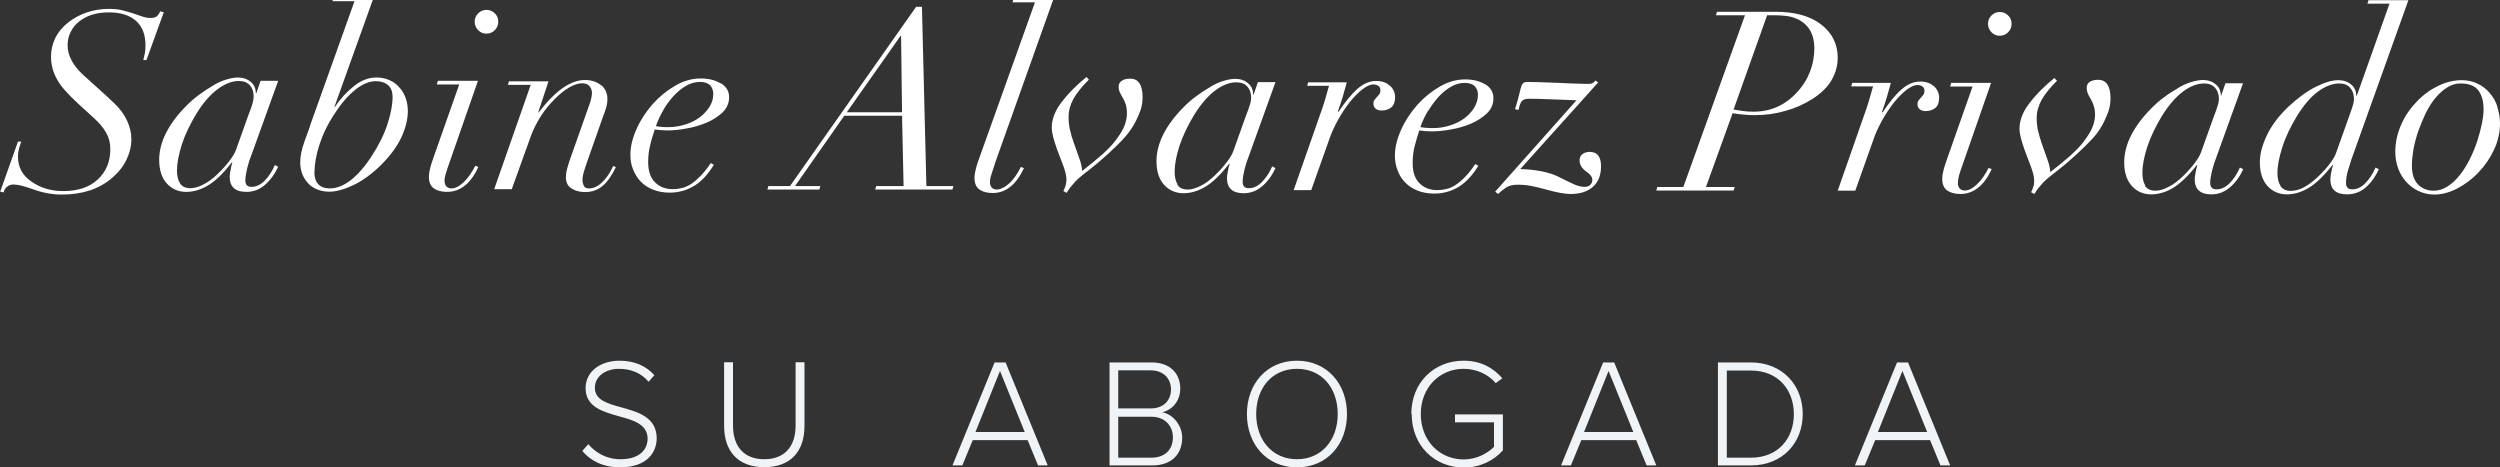
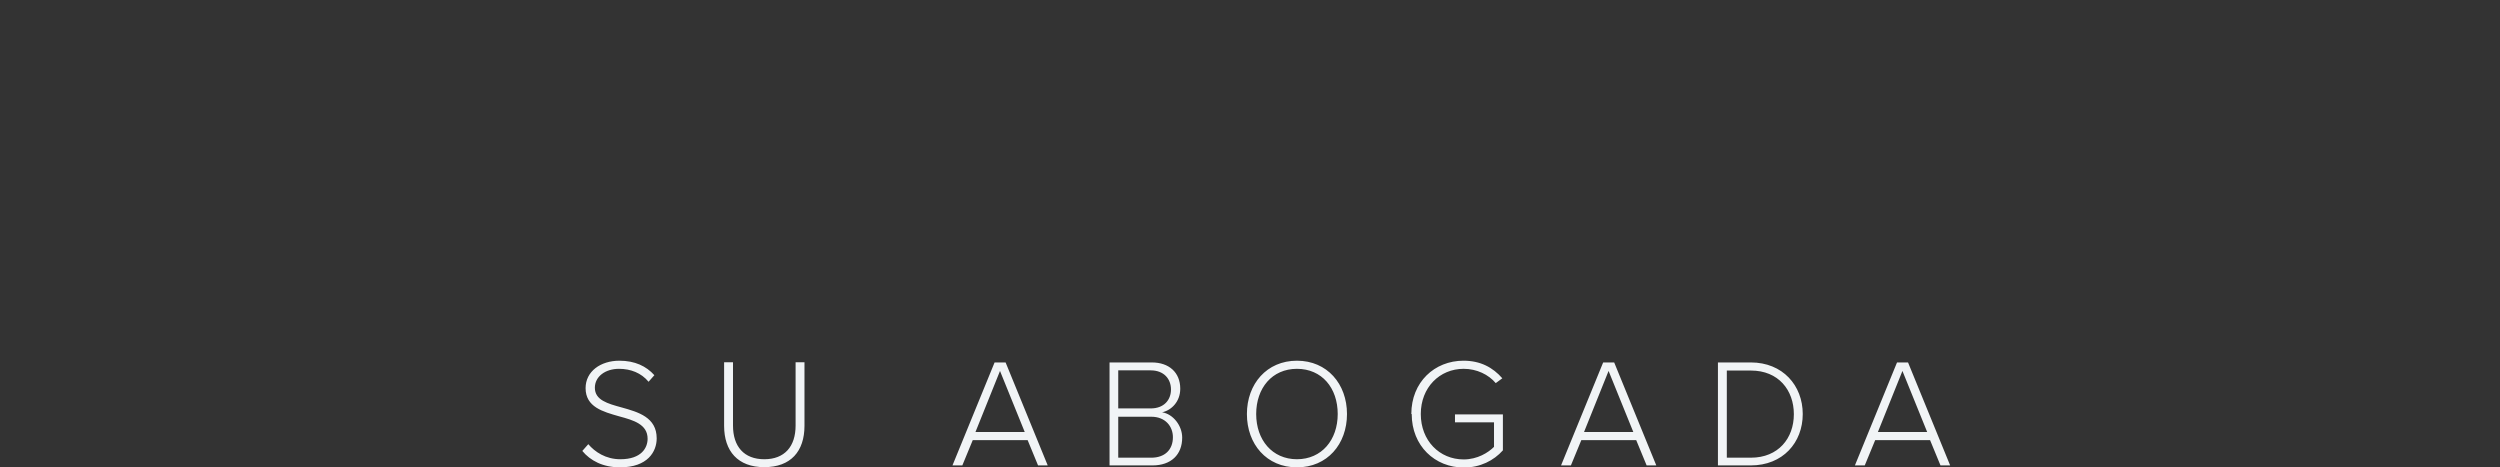
<svg xmlns="http://www.w3.org/2000/svg" id="Ebene_2" viewBox="0 0 129.4 24.19">
  <rect x="0" y="0" width="129.4" height="24.19" fill="#333333" stroke="none" />
  <defs>
    <style>.cls-1{fill:#fff;}.cls-2{fill:#f1f4f6;}</style>
  </defs>
  <g id="Ebene_1-2">
    <g>
      <path class="cls-2" d="m98.47,19.2l1.28,3.16h-2.55l1.27-3.16Zm1.96,4.89h.51l-2.18-5.33h-.57l-2.18,5.33h.51l.54-1.31h2.84l.54,1.31Zm-11.05-.41v-4.5h1.25c1.42,0,2.22,1.01,2.22,2.26s-.81,2.25-2.22,2.25h-1.25Zm-.46.41h1.7c1.66,0,2.69-1.18,2.69-2.66s-1.04-2.67-2.69-2.67h-1.7v5.33Zm-5.66-4.89l1.28,3.16h-2.55l1.27-3.16Zm1.96,4.89h.51l-2.18-5.33h-.57l-2.18,5.33h.51l.54-1.31h2.84l.54,1.31Zm-12.15-2.66c0,1.65,1.2,2.77,2.7,2.77.84,0,1.55-.36,2.02-.89v-1.86h-2.48v.41h2.02v1.27c-.3.3-.86.65-1.57.65-1.26,0-2.22-.98-2.22-2.35s.97-2.34,2.22-2.34c.68,0,1.29.3,1.66.74l.34-.25c-.49-.56-1.13-.91-2.01-.91-1.5,0-2.7,1.11-2.7,2.76m-3.81,0c0,1.34-.83,2.34-2.11,2.34s-2.11-1-2.11-2.34.82-2.34,2.11-2.34,2.11.99,2.11,2.34m-4.7,0c0,1.56,1.02,2.76,2.59,2.76s2.59-1.2,2.59-2.76-1.03-2.76-2.59-2.76-2.59,1.2-2.59,2.76m-6.66,2.25v-2.11h1.71c.74,0,1.12.51,1.12,1.06,0,.65-.42,1.06-1.12,1.06h-1.71Zm0-2.53v-1.98h1.68c.69,0,1.05.45,1.05.99s-.36.98-1.05.98h-1.68Zm-.46,2.94h2.23c.96,0,1.54-.55,1.54-1.44,0-.62-.47-1.22-1.04-1.31.48-.1.94-.55.94-1.22,0-.84-.58-1.36-1.47-1.36h-2.19v5.33Zm-5.66-4.89l1.28,3.16h-2.55l1.27-3.16Zm1.96,4.89h.51l-2.18-5.33h-.57l-2.18,5.33h.51l.54-1.31h2.84l.54,1.31Zm-16.24-2.05c0,1.31.71,2.14,2.08,2.14s2.08-.82,2.08-2.14v-3.29h-.46v3.28c0,1.08-.57,1.74-1.62,1.74s-1.62-.66-1.62-1.74v-3.28h-.46v3.29Zm-7.34,1.3c.41.5,1.07.85,1.95.85,1.44,0,1.9-.82,1.9-1.5,0-1.09-.95-1.36-1.81-1.6-.73-.2-1.39-.38-1.39-1.02,0-.58.54-.98,1.25-.98.6,0,1.15.21,1.53.67l.3-.34c-.42-.47-1.01-.75-1.81-.75-.97,0-1.75.55-1.75,1.42,0,.98.9,1.22,1.74,1.46.74.2,1.47.41,1.47,1.16,0,.46-.31,1.06-1.41,1.06-.76,0-1.32-.38-1.66-.78l-.3.34Z" />
-       <path class="cls-1" d="m125.16,9.55c-.21-.21-.32-.54-.32-.98,0-.25.03-.53.08-.84.06-.31.14-.63.25-.94s.24-.62.38-.92c.15-.3.31-.56.5-.79.19-.23.39-.41.61-.55.22-.14.45-.21.69-.21.44,0,.75.12.93.36.18.24.27.57.27.99,0,.21-.03.45-.09.74-.06.29-.14.59-.24.9-.1.31-.23.62-.38.92-.15.3-.32.58-.51.82-.19.24-.4.44-.63.59-.23.15-.47.23-.73.23-.33,0-.6-.11-.81-.32m4.11-4.02c-.09-.27-.22-.51-.4-.71-.17-.21-.38-.37-.63-.49-.25-.12-.52-.18-.83-.18-.41,0-.81.1-1.22.3-.41.2-.78.47-1.1.81-.33.34-.6.73-.8,1.18-.2.45-.31.92-.31,1.42,0,.3.05.59.15.86.1.27.24.5.42.7.18.2.4.36.64.47.25.12.52.18.81.18.38,0,.77-.1,1.18-.31.4-.21.77-.48,1.1-.83.33-.34.6-.73.81-1.18.21-.44.31-.9.31-1.36,0-.3-.05-.58-.14-.85m-11.22,4.08c-.11-.17-.16-.4-.16-.68,0-.34.08-.78.25-1.31.17-.54.43-1.08.77-1.64.35-.56.71-.98,1.09-1.26.38-.27.74-.41,1.09-.41.25,0,.44.08.57.23.13.15.19.34.19.57,0,.1-.02.23-.07.38-.05.15-.11.34-.2.58l-.66,1.85c-.05.15-.15.32-.31.53-.15.2-.35.43-.6.67-.25.24-.5.43-.74.56-.24.13-.47.19-.69.19-.25,0-.43-.09-.54-.26m4.56-9.61l-.05.18h1.14l-1.69,4.76h-.03c0-.24-.09-.44-.27-.58-.18-.15-.4-.22-.66-.22-.31,0-.7.11-1.16.34-.46.23-.94.58-1.44,1.05-.49.47-.86.96-1.1,1.47-.24.51-.36.97-.36,1.39,0,.52.13.93.39,1.22.26.29.6.44,1.01.44.37,0,.75-.11,1.12-.33s.79-.62,1.24-1.19h.03c-.04.12-.08.26-.1.41-.03.15-.04.26-.04.33,0,.52.29.78.86.78.37,0,.7-.12.97-.36.28-.24.5-.55.68-.94l-.17-.09c-.15.34-.33.61-.54.82-.21.21-.43.31-.67.31-.22,0-.32-.11-.32-.34,0-.18.03-.39.1-.63.07-.24.13-.43.18-.58l2.95-8.24h-2.07Zm-11.54,9.61c-.11-.17-.16-.4-.16-.68,0-.36.08-.81.25-1.33.17-.52.43-1.06.77-1.62.35-.56.71-.97,1.08-1.25.38-.28.74-.42,1.1-.42.25,0,.44.08.57.23s.19.34.19.57c0,.1-.02.23-.07.37-.04.14-.11.34-.21.59l-.65,1.82c-.06.16-.17.34-.33.55s-.36.44-.61.68c-.25.24-.5.43-.75.55-.25.13-.47.19-.67.19-.25,0-.43-.09-.54-.26m3.93-4.67c0-.24-.09-.44-.27-.58-.18-.15-.4-.22-.66-.22-.15,0-.34.03-.58.1-.24.07-.5.18-.77.36-.21.12-.43.26-.65.43-.23.16-.44.35-.65.56-.47.47-.82.94-1.06,1.41-.24.47-.36.94-.36,1.4,0,.52.13.93.39,1.22.26.29.6.44,1.01.44.37,0,.75-.11,1.12-.33s.79-.62,1.24-1.19h.03c-.04.12-.08.26-.1.41-.03.15-.04.26-.04.33,0,.52.29.78.86.78.36,0,.68-.12.96-.36.28-.24.51-.55.69-.94l-.17-.09c-.15.34-.33.61-.54.82-.21.21-.44.31-.67.31-.22,0-.33-.11-.33-.34,0-.09.01-.19.03-.3.02-.11.05-.23.07-.34.03-.11.06-.22.09-.32.03-.1.07-.18.09-.25l1.42-3.94h-.91l-.22.64h-.03Zm-8.62-.9c-.55.45-.98.89-1.31,1.33-.33.44-.49.87-.49,1.29,0,.16.03.33.08.52.05.19.12.39.19.6.11.3.22.59.33.87.1.28.16.51.16.7,0,.12-.01.23-.05.33-.03.1-.07.19-.11.27l.17.09c.07-.12.16-.26.29-.4.12-.15.23-.27.34-.36.14-.12.34-.28.6-.48.26-.2.58-.47.95-.81.33-.3.61-.58.85-.84s.42-.54.57-.84c.1-.21.19-.41.25-.6.06-.2.09-.41.09-.63,0-.32-.06-.56-.17-.72-.11-.16-.27-.23-.47-.23-.17,0-.31.03-.42.1-.12.07-.17.17-.17.32,0,.11.02.21.06.3.04.09.09.18.15.28.06.1.11.21.15.34.04.13.07.28.07.48,0,.18-.04.38-.12.6-.08.22-.24.47-.46.77-.17.23-.4.46-.68.72-.28.25-.63.54-1.06.87,0-.17-.05-.39-.14-.64-.09-.25-.18-.52-.28-.79-.08-.22-.14-.44-.2-.67-.06-.23-.08-.47-.08-.71,0-.32.09-.63.26-.94.17-.3.44-.63.79-.98l-.12-.13Zm-5.34.26l-.05.18h1.16l-1.3,3.69c-.1.29-.18.52-.21.67-.04.15-.06.29-.06.42,0,.28.09.48.26.6.17.12.4.18.68.18.68,0,1.23-.43,1.62-1.29l-.16-.06c-.17.34-.36.62-.59.84-.23.22-.44.33-.64.33-.12,0-.21-.04-.27-.11-.06-.07-.09-.16-.09-.27,0-.11.02-.24.06-.4.04-.15.09-.28.13-.4l1.53-4.39h-2.07Zm2.95-3.5c-.12-.12-.26-.18-.43-.18s-.31.06-.43.18c-.12.12-.18.26-.18.43s.06.32.18.44c.12.12.26.18.43.18s.31-.06.43-.18c.12-.12.18-.26.18-.44s-.06-.32-.18-.43m-3.83,3.68c-.17-.17-.41-.26-.72-.26-.34,0-.66.14-.97.41-.31.27-.63.67-.98,1.19l-.03-.03c.1-.26.18-.53.27-.82.08-.29.15-.51.19-.68h-2l-.05.18h1.13c-.05.19-.12.42-.2.7-.08.27-.16.51-.23.7l-1.4,4h.91l.94-2.65c.11-.32.26-.65.45-.99.19-.34.39-.64.6-.91.22-.27.43-.49.65-.66.22-.17.41-.26.58-.26.1,0,.19.03.26.08.07.05.1.12.1.21,0,.09-.02.17-.06.22-.04.05-.08.1-.12.14-.04.04-.08.09-.12.14s-.06.11-.06.2c0,.12.04.21.12.27.08.06.18.09.3.09.2,0,.37-.06.5-.16.13-.11.2-.28.2-.53,0-.22-.08-.41-.25-.59m-8.64-3.68h.29c.36,0,.64.02.84.06s.38.11.55.2c.5.29.75.77.75,1.44,0,.42-.07.82-.22,1.21-.15.39-.37.75-.68,1.08-.3.33-.64.58-1.02.75s-.79.25-1.23.25c-.2,0-.39-.01-.59-.04-.19-.03-.34-.05-.44-.07l1.74-4.89Zm-2.61-.18l-.05.18h1.5l-3.19,8.89h-1.35l-.05.18h4l.06-.18h-1.49l1.38-3.82c.17.03.35.05.55.07s.39.03.58.03c.56,0,1.09-.07,1.6-.22.51-.14.98-.35,1.42-.63.43-.28.76-.6.97-.96.21-.36.32-.75.32-1.17,0-.34-.07-.65-.21-.94-.14-.29-.36-.55-.64-.77-.57-.44-1.36-.66-2.35-.66h-3.03Zm-6.28,3.55c-.06.07-.11.12-.16.14-.04.03-.11.04-.19.04-.13,0-.31,0-.53-.01-.22,0-.56-.02-1-.04-.44-.02-.81-.03-1.11-.04-.3,0-.47-.01-.53-.01-.1,0-.17.02-.21.05-.05.03-.08.09-.11.16-.03.07-.06.21-.11.41-.05.21-.12.47-.22.79l.18.04c.05-.24.11-.4.18-.47.07-.07.19-.11.38-.11.21,0,.67.01,1.39.04l1.05.04-4.21,4.73.16.12c.11-.12.25-.23.4-.33.16-.1.35-.15.58-.15.26,0,.5.02.71.06.21.04.47.1.79.19.57.16.99.23,1.25.23.5,0,.89-.12,1.17-.37.28-.25.42-.6.42-1.07,0-.23-.04-.41-.14-.54-.09-.13-.24-.2-.45-.2-.12,0-.24.03-.35.1-.11.07-.17.18-.17.34,0,.22.11.4.32.56.23.15.34.3.34.45,0,.09-.03.18-.1.25-.07.07-.16.11-.29.11-.17,0-.35-.04-.53-.12s-.42-.19-.71-.34c-.29-.16-.62-.27-.98-.34-.35-.07-.73-.11-1.12-.12l4.03-4.48-.13-.1Zm-8.66,1.57c.17-.28.35-.52.55-.74.2-.21.41-.38.64-.51.23-.13.46-.19.69-.19s.42.06.53.18c.11.12.16.27.16.44,0,.23-.07.45-.19.66-.13.21-.3.39-.51.55-.21.16-.46.28-.74.37-.28.09-.57.14-.88.14-.1,0-.21,0-.31-.01-.1,0-.21-.02-.35-.04.1-.3.24-.58.4-.86m2.96-1.35c-.28-.17-.62-.26-1.04-.26-.45,0-.89.12-1.33.38-.43.25-.82.57-1.16.95-.34.39-.62.81-.83,1.28-.21.47-.32.91-.32,1.34,0,.27.05.52.14.76.09.24.22.45.39.62.17.18.38.32.63.42.25.1.54.16.87.16.47,0,.89-.12,1.27-.35s.72-.6,1.02-1.09l-.16-.09c-.18.27-.35.49-.52.66-.16.17-.33.31-.49.42-.16.1-.32.18-.48.21-.16.04-.31.06-.47.06-.37,0-.68-.11-.92-.35-.24-.23-.36-.58-.36-1.05,0-.3.03-.59.1-.86.07-.27.15-.55.24-.83.2.03.42.05.66.05.29,0,.61-.03.98-.1.37-.06.72-.17,1.04-.3.32-.14.6-.32.82-.53.23-.22.34-.48.34-.79s-.14-.54-.42-.72m-4.93.09c-.17-.17-.41-.26-.72-.26-.34,0-.66.14-.97.41-.31.27-.63.67-.98,1.19l-.03-.03c.1-.26.18-.53.27-.82.08-.29.14-.51.19-.68h-2l-.05.18h1.13c-.05.19-.12.42-.2.7-.08.27-.16.51-.23.7l-1.4,4h.91l.94-2.65c.11-.32.26-.65.45-.99.19-.34.39-.64.6-.91.22-.27.43-.49.65-.66.22-.17.41-.26.58-.26.1,0,.19.03.26.08.07.05.1.12.1.21,0,.09-.02.17-.06.22-.04.05-.08.1-.12.14-.04.04-.08.09-.12.14s-.06.11-.06.2c0,.12.04.21.12.27.08.06.18.09.3.09.2,0,.37-.06.5-.16.13-.11.2-.28.2-.53,0-.22-.08-.41-.25-.59m-11,5.12c-.11-.17-.16-.4-.16-.68,0-.36.08-.81.25-1.33.17-.52.43-1.06.77-1.62.35-.56.71-.97,1.08-1.25.38-.28.74-.42,1.1-.42.25,0,.44.08.57.23.13.15.19.34.19.57,0,.1-.02.23-.07.37-.04.14-.11.34-.21.59l-.65,1.82c-.06.16-.17.34-.33.55-.16.21-.36.44-.61.68-.25.24-.5.43-.75.55-.25.13-.47.19-.67.19-.25,0-.43-.09-.54-.26m3.93-4.67c0-.24-.09-.44-.27-.58-.18-.15-.4-.22-.66-.22-.15,0-.34.03-.58.1s-.5.18-.77.36c-.21.12-.42.26-.65.43-.23.16-.44.35-.65.56-.47.47-.82.94-1.06,1.41-.24.47-.36.94-.36,1.4,0,.52.13.93.39,1.22.26.29.6.44,1.01.44.37,0,.75-.11,1.12-.33.38-.22.79-.62,1.24-1.19h.03c-.04.12-.08.26-.1.41-.03.15-.04.26-.04.33,0,.52.29.78.86.78.36,0,.68-.12.96-.36.28-.24.51-.55.69-.94l-.17-.09c-.15.34-.33.61-.54.82-.21.21-.43.31-.67.31-.22,0-.32-.11-.32-.34,0-.09.01-.19.03-.3.02-.11.05-.23.07-.34.03-.11.06-.22.09-.32.03-.1.07-.18.09-.25l1.42-3.94h-.91l-.22.64h-.03Zm-8.62-.9c-.55.45-.98.89-1.31,1.33-.33.44-.49.87-.49,1.29,0,.16.03.33.08.52.05.19.12.39.19.6.11.3.22.59.33.87.1.28.16.51.16.7,0,.12-.02.23-.05.33-.03.1-.07.19-.11.27l.17.09c.07-.12.16-.26.29-.4.12-.15.23-.27.34-.36.14-.12.34-.28.6-.48.26-.2.58-.47.95-.81.33-.3.61-.58.84-.84.23-.26.42-.54.57-.84.1-.21.19-.41.25-.6.06-.2.09-.41.09-.63,0-.32-.06-.56-.17-.72-.11-.16-.27-.23-.47-.23-.17,0-.31.03-.42.1-.12.07-.18.17-.18.32,0,.11.02.21.07.3.04.09.09.18.15.28s.11.21.15.34c.04.13.06.28.06.48,0,.18-.04.38-.12.6-.08.22-.24.47-.46.77-.17.23-.4.46-.68.72-.28.25-.64.54-1.06.87,0-.17-.05-.39-.14-.64-.09-.25-.18-.52-.28-.79-.08-.22-.15-.44-.2-.67-.06-.23-.08-.47-.08-.71,0-.32.09-.63.26-.94.17-.3.44-.63.79-.98l-.12-.13Zm-3.78-4.04l-.05.18h1.16l-2.91,8.14c-.04.1-.09.25-.14.44-.05.19-.08.36-.08.51,0,.28.09.48.26.6.17.12.4.18.68.18.68,0,1.22-.43,1.62-1.29l-.16-.06c-.08.16-.16.3-.26.45-.1.14-.2.27-.31.37-.11.1-.22.19-.34.25-.12.06-.23.1-.33.1-.12,0-.21-.04-.27-.11-.06-.07-.09-.16-.09-.27,0-.09.01-.18.04-.29.03-.1.12-.38.27-.83l2.98-8.37h-2.07Zm-5.82,1.92l.05,3.95h-2.86l2.78-3.95h.03Zm-5.75,7.77h-1.12l-.05.18h2.69l.05-.18h-1.31l2.55-3.64h2.99l.08,3.64h-1.42l-.05.18h4l.05-.18h-1.4l-.23-9.28h-.3l-6.53,9.28Zm-6.55-3.95c.16-.28.35-.52.55-.74.2-.21.41-.38.64-.51.23-.13.46-.19.7-.19s.42.06.53.18c.11.12.16.27.16.44,0,.23-.06.45-.19.66-.13.21-.3.39-.51.55-.21.16-.46.28-.74.37-.28.09-.57.14-.88.14-.1,0-.21,0-.31-.01-.1,0-.21-.02-.34-.04.1-.3.24-.58.4-.86m2.96-1.35c-.28-.17-.62-.26-1.04-.26-.45,0-.89.12-1.33.38-.43.25-.82.57-1.16.95-.34.39-.62.81-.83,1.28-.21.47-.32.91-.32,1.34,0,.27.04.52.14.76s.22.45.39.62c.17.18.38.32.63.42.25.1.54.16.87.16.47,0,.89-.12,1.27-.35s.72-.6,1.02-1.09l-.16-.09c-.18.27-.36.49-.52.66-.17.17-.33.31-.49.42-.17.1-.33.18-.48.21-.16.04-.31.06-.47.06-.37,0-.68-.11-.92-.35-.24-.23-.36-.58-.36-1.05,0-.3.03-.59.1-.86.06-.27.15-.55.24-.83.2.03.42.05.66.05.29,0,.61-.03.98-.1.37-.06.72-.17,1.04-.3.33-.14.6-.32.83-.53.22-.22.34-.48.34-.79s-.14-.54-.42-.72m-6.19.12c-.21-.19-.5-.29-.86-.29s-.75.14-1.15.42c-.4.28-.81.7-1.23,1.25h-.03l.53-1.6h-2.05l-.05.18h1.18l-1.89,5.4h.91l1-2.78c.12-.32.28-.64.48-.96s.43-.61.71-.89c.28-.29.54-.5.79-.64.25-.14.47-.21.66-.21s.31.05.39.16c.08.1.12.21.12.32,0,.13-.03.31-.1.53l-1.03,2.91c-.07.2-.12.37-.16.52-.04.15-.06.28-.06.4,0,.28.09.48.29.6.19.13.43.19.7.19.35,0,.65-.1.9-.31.25-.2.48-.53.7-.98l-.14-.06c-.16.35-.35.63-.57.84-.23.22-.45.32-.68.32-.14,0-.23-.04-.27-.13-.04-.09-.07-.18-.07-.29,0-.14.02-.28.07-.43.04-.15.09-.29.14-.44l.84-2.39c.08-.21.14-.38.18-.52.04-.14.06-.28.06-.43,0-.29-.11-.53-.32-.72m-8.46-.21l-.05.18h1.16l-1.3,3.69c-.1.29-.18.52-.21.67-.04.15-.06.29-.06.42,0,.28.09.48.26.6.17.12.4.18.68.18.68,0,1.23-.43,1.62-1.29l-.16-.06c-.17.34-.36.62-.59.84-.23.22-.44.33-.64.33-.12,0-.21-.04-.27-.11-.06-.07-.09-.16-.09-.27,0-.11.02-.24.07-.4.04-.15.09-.28.13-.4l1.53-4.39h-2.07Zm2.95-3.5c-.12-.12-.26-.18-.43-.18s-.31.06-.43.18c-.12.12-.18.26-.18.43s.06.32.18.44c.12.12.26.18.43.18s.31-.06.43-.18c.12-.12.18-.26.18-.44s-.06-.32-.18-.43m-9.33,8.2c0-.39.08-.85.25-1.39.17-.53.43-1.08.8-1.63.36-.56.73-.97,1.09-1.25.36-.28.71-.42,1.03-.42.27,0,.48.07.64.21.16.14.23.34.23.61,0,.4-.09.86-.26,1.39-.17.53-.44,1.08-.81,1.65-.36.56-.73.98-1.1,1.27-.37.28-.73.42-1.07.42-.54,0-.81-.29-.81-.87m.99-9l-.05.18h1.14l-2.28,6.38c-.02.07-.05.18-.11.33-.06.15-.12.34-.2.55-.15.42-.22.78-.22,1.07,0,.24.04.46.12.65.08.19.19.35.32.48.13.13.29.23.48.3.19.07.38.1.59.1.34,0,.75-.11,1.22-.33s.95-.56,1.42-1.02c.48-.47.83-.94,1.07-1.43.23-.49.35-.95.35-1.39,0-.25-.04-.48-.12-.7-.08-.21-.19-.4-.34-.55-.14-.16-.31-.28-.51-.36-.2-.09-.42-.13-.66-.13-.39,0-.77.14-1.14.43-.37.29-.71.65-1,1.09h-.03l2.03-5.66h-2.08Zm-7.94,9.61c-.11-.17-.16-.4-.16-.68,0-.36.09-.81.25-1.33.17-.52.43-1.06.77-1.62.35-.56.71-.97,1.09-1.25.38-.28.74-.42,1.1-.42.25,0,.44.08.57.23s.19.34.19.57c0,.1-.02.23-.06.37-.04.14-.11.34-.21.59l-.65,1.82c-.06.16-.17.34-.33.55-.16.21-.36.44-.61.68-.25.24-.5.43-.75.55-.25.13-.47.19-.67.19-.25,0-.43-.09-.54-.26m3.93-4.67c0-.24-.09-.44-.27-.58-.18-.15-.4-.22-.66-.22-.15,0-.34.03-.58.1-.24.07-.5.18-.77.36-.21.12-.42.26-.65.43-.22.16-.44.35-.65.56-.47.47-.82.94-1.06,1.41-.24.47-.36.94-.36,1.4,0,.52.13.93.39,1.22.26.29.6.44,1.01.44.37,0,.75-.11,1.12-.33.38-.22.79-.62,1.24-1.19h.03c-.04.12-.08.26-.1.41-.03.15-.04.26-.04.33,0,.52.29.78.86.78.36,0,.69-.12.96-.36.28-.24.51-.55.69-.94l-.17-.09c-.15.34-.33.61-.54.82-.21.21-.44.31-.67.31-.22,0-.32-.11-.32-.34,0-.09.01-.19.03-.3.02-.11.05-.23.07-.34.03-.11.06-.22.09-.32.03-.1.06-.18.09-.25l1.42-3.94h-.91l-.22.64h-.03ZM7.35.85c-.14-.05-.3-.1-.47-.16-.17-.06-.36-.11-.56-.16-.2-.05-.44-.07-.71-.07-.38,0-.75.06-1.11.18s-.69.3-.99.54c-.29.23-.51.5-.66.81-.14.3-.21.62-.21.95,0,.61.23,1.17.69,1.7.22.25.46.49.72.73.26.23.52.48.8.73.28.25.49.5.64.76.15.26.22.54.22.86,0,.65-.22,1.17-.65,1.57-.43.4-1.03.6-1.78.6-.63,0-1.18-.16-1.65-.49-.47-.32-.7-.75-.7-1.3,0-.15.02-.28.05-.39.03-.11.07-.24.12-.38h-.17l-.92,2.59.18.04c.02-.11.07-.21.17-.29.1-.08.2-.12.32-.12.13,0,.28.02.44.06.16.04.36.11.6.19.49.18.99.27,1.48.27,1.06,0,1.92-.28,2.59-.85.33-.28.58-.59.75-.94.17-.35.26-.71.26-1.08,0-.33-.08-.65-.23-.97s-.36-.6-.63-.86c-.28-.27-.55-.52-.81-.75-.26-.23-.53-.48-.81-.73-.54-.49-.82-1.01-.82-1.55,0-.25.05-.48.16-.69.1-.21.25-.39.44-.54.19-.15.41-.27.67-.35.26-.08.55-.12.86-.12.6,0,1.06.14,1.4.43.33.29.5.71.5,1.27,0,.16-.01.3-.03.4-.02.1-.05.22-.08.37h.16l.9-2.48-.19-.04c-.04.1-.1.19-.17.25-.07.06-.17.09-.3.09-.15,0-.29-.02-.44-.07" />
    </g>
  </g>
</svg>